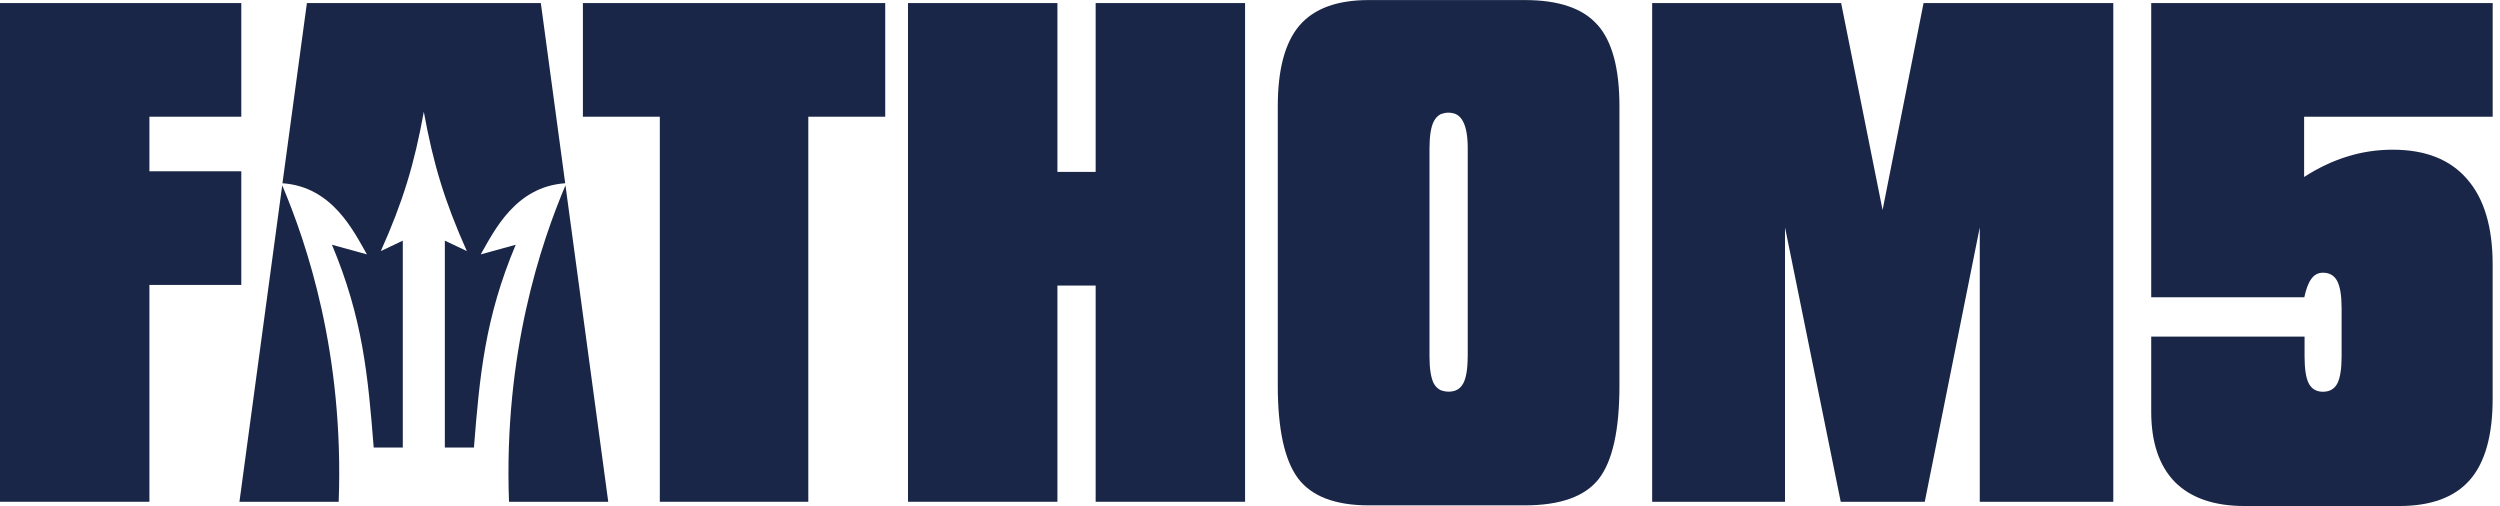
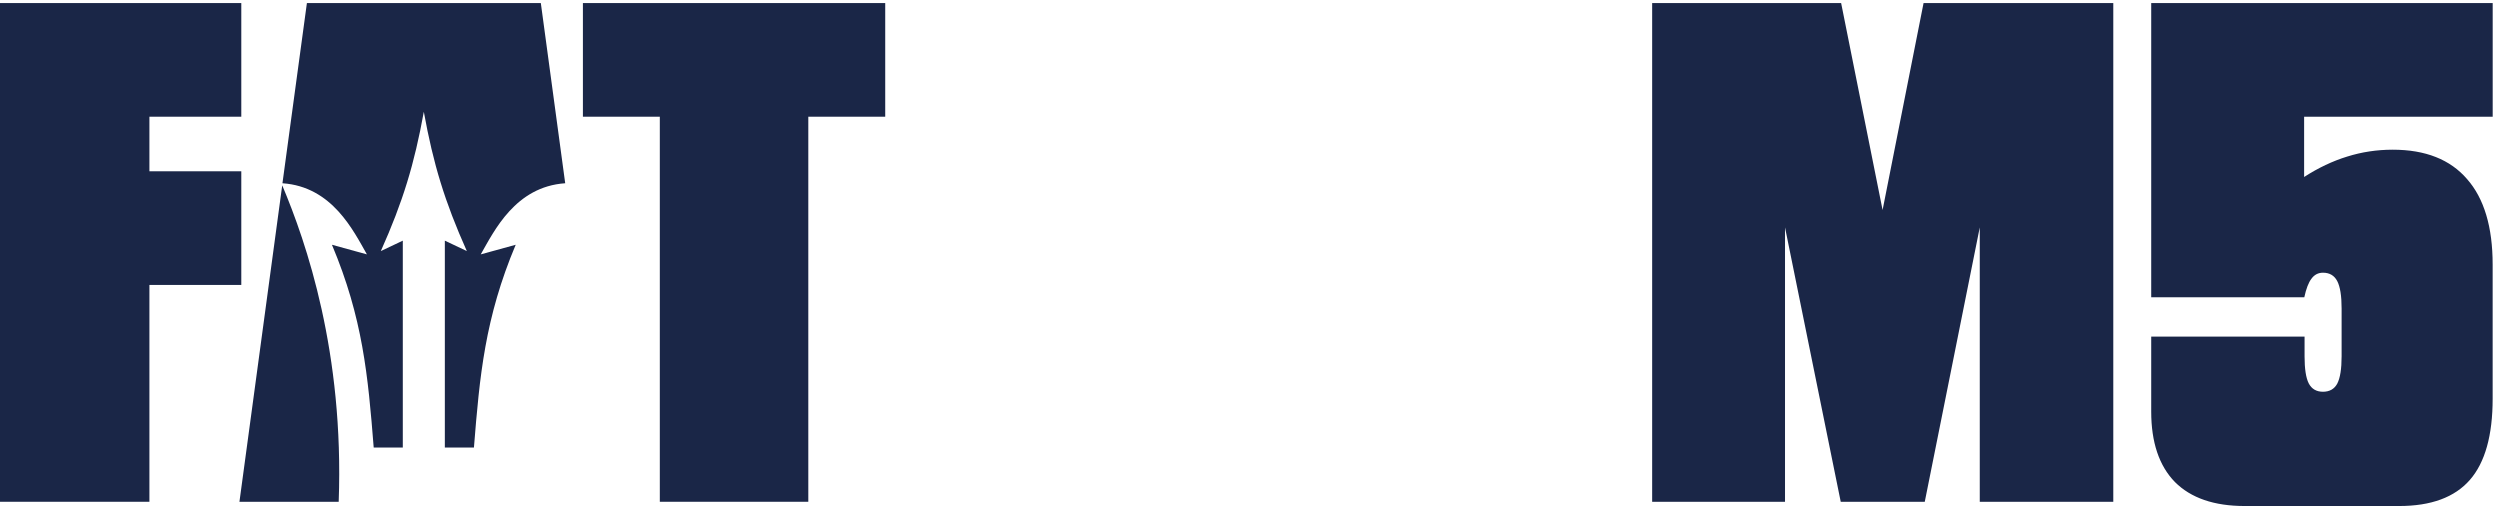
<svg xmlns="http://www.w3.org/2000/svg" width="247" height="50" viewBox="0 0 247 50" fill="none">
  <g clip-path="url(#clip0_554_41)">
-     <path d="M55.868 18.311L60.095 49.575H50.289C49.748 34.844 53.473 23.99 55.868 18.311Z" fill="#1A2647" />
    <path d="M27.884 18.311C30.279 23.99 34.004 34.848 33.463 49.575H23.657L27.884 18.311Z" fill="#1A2647" />
    <path d="M30.322 0.303H53.434L55.842 18.105C50.917 18.441 48.823 22.817 47.497 25.133L50.952 24.182C47.907 31.419 47.392 37.112 46.825 44.218H43.95V23.776L46.123 24.806C43.933 19.907 42.807 16.19 41.874 11.047C40.94 16.19 39.819 19.907 37.625 24.806L39.797 23.776V44.218H36.922C36.36 37.112 35.841 31.419 32.796 24.182L36.251 25.133C34.925 22.817 32.831 18.441 27.906 18.105L30.322 0.303Z" fill="#1A2647" />
-     <path d="M157.837 2.467C156.41 0.826 154.016 0.006 150.648 0.006H135.227C132.104 0.006 129.822 0.844 128.383 2.523C126.956 4.203 126.245 6.86 126.245 10.493V38.107C126.245 42.412 126.913 45.466 128.247 47.263C129.595 49.043 131.925 49.929 135.231 49.929H150.652C154.155 49.929 156.589 49.06 157.955 47.32C159.32 45.562 160.001 42.491 160.001 38.107V10.493C160.001 6.759 159.281 4.085 157.841 2.462L157.837 2.467ZM145.007 35.206C145.007 36.471 144.855 37.37 144.554 37.902C144.384 38.216 144.144 38.438 143.834 38.569C143.354 38.748 142.857 38.735 142.346 38.552C142.063 38.421 141.836 38.203 141.666 37.902C141.378 37.348 141.234 36.449 141.234 35.206V14.672C141.234 13.429 141.378 12.53 141.666 11.976C141.836 11.654 142.063 11.422 142.346 11.278C142.8 11.104 143.284 11.065 143.834 11.27C144.126 11.409 144.357 11.645 144.532 11.972C144.85 12.544 145.012 13.442 145.012 14.668V35.201L145.007 35.206Z" fill="#1A2647" />
    <path d="M0 0.303H23.84V11.531H14.762V16.923H23.84V28.152H14.762V49.575H0V0.303Z" fill="#1A2647" />
    <path d="M57.596 0.303H87.46V11.531H79.861V49.575H65.19V11.531H57.591V0.303H57.596Z" fill="#1A2647" />
-     <path d="M89.711 0.303H104.473V16.984H108.251V0.303H123.013V49.575H108.251V28.213H104.473V49.575H89.711V0.303Z" fill="#1A2647" />
    <path d="M163.229 0.303H181.904L186 20.749L190.048 0.303H208.793V49.575H195.601V22.468L190.166 49.579H181.865L176.359 22.468V49.579H163.233V0.303H163.229Z" fill="#1A2647" />
    <path d="M212.545 0.303H246.278V11.531H227.647V17.486C229.056 16.578 230.474 15.907 231.9 15.47C233.34 15.017 234.84 14.79 236.402 14.79C239.63 14.79 242.082 15.758 243.748 17.695C245.432 19.61 246.274 22.428 246.274 26.141V39.385C246.274 43.018 245.524 45.697 244.023 47.416C242.522 49.134 240.193 49.994 237.039 49.994H221.775C218.757 49.994 216.462 49.204 214.883 47.625C213.321 46.024 212.54 43.703 212.54 40.663V33.256H227.691V35.21C227.691 36.436 227.826 37.326 228.101 37.875C228.389 38.429 228.86 38.704 229.51 38.704C230.16 38.704 230.631 38.438 230.919 37.906C231.207 37.352 231.351 36.453 231.351 35.21V30.468C231.351 29.225 231.207 28.326 230.919 27.772C230.631 27.218 230.16 26.943 229.51 26.943C229.039 26.943 228.659 27.14 228.371 27.537C228.083 27.912 227.848 28.523 227.664 29.373H212.54V0.303H212.545Z" fill="#1A2647" />
  </g>
  <defs>
    <clipPath id="clip0_554_41">
      <rect width="246.278" height="50" fill="white" />
    </clipPath>
  </defs>
</svg>